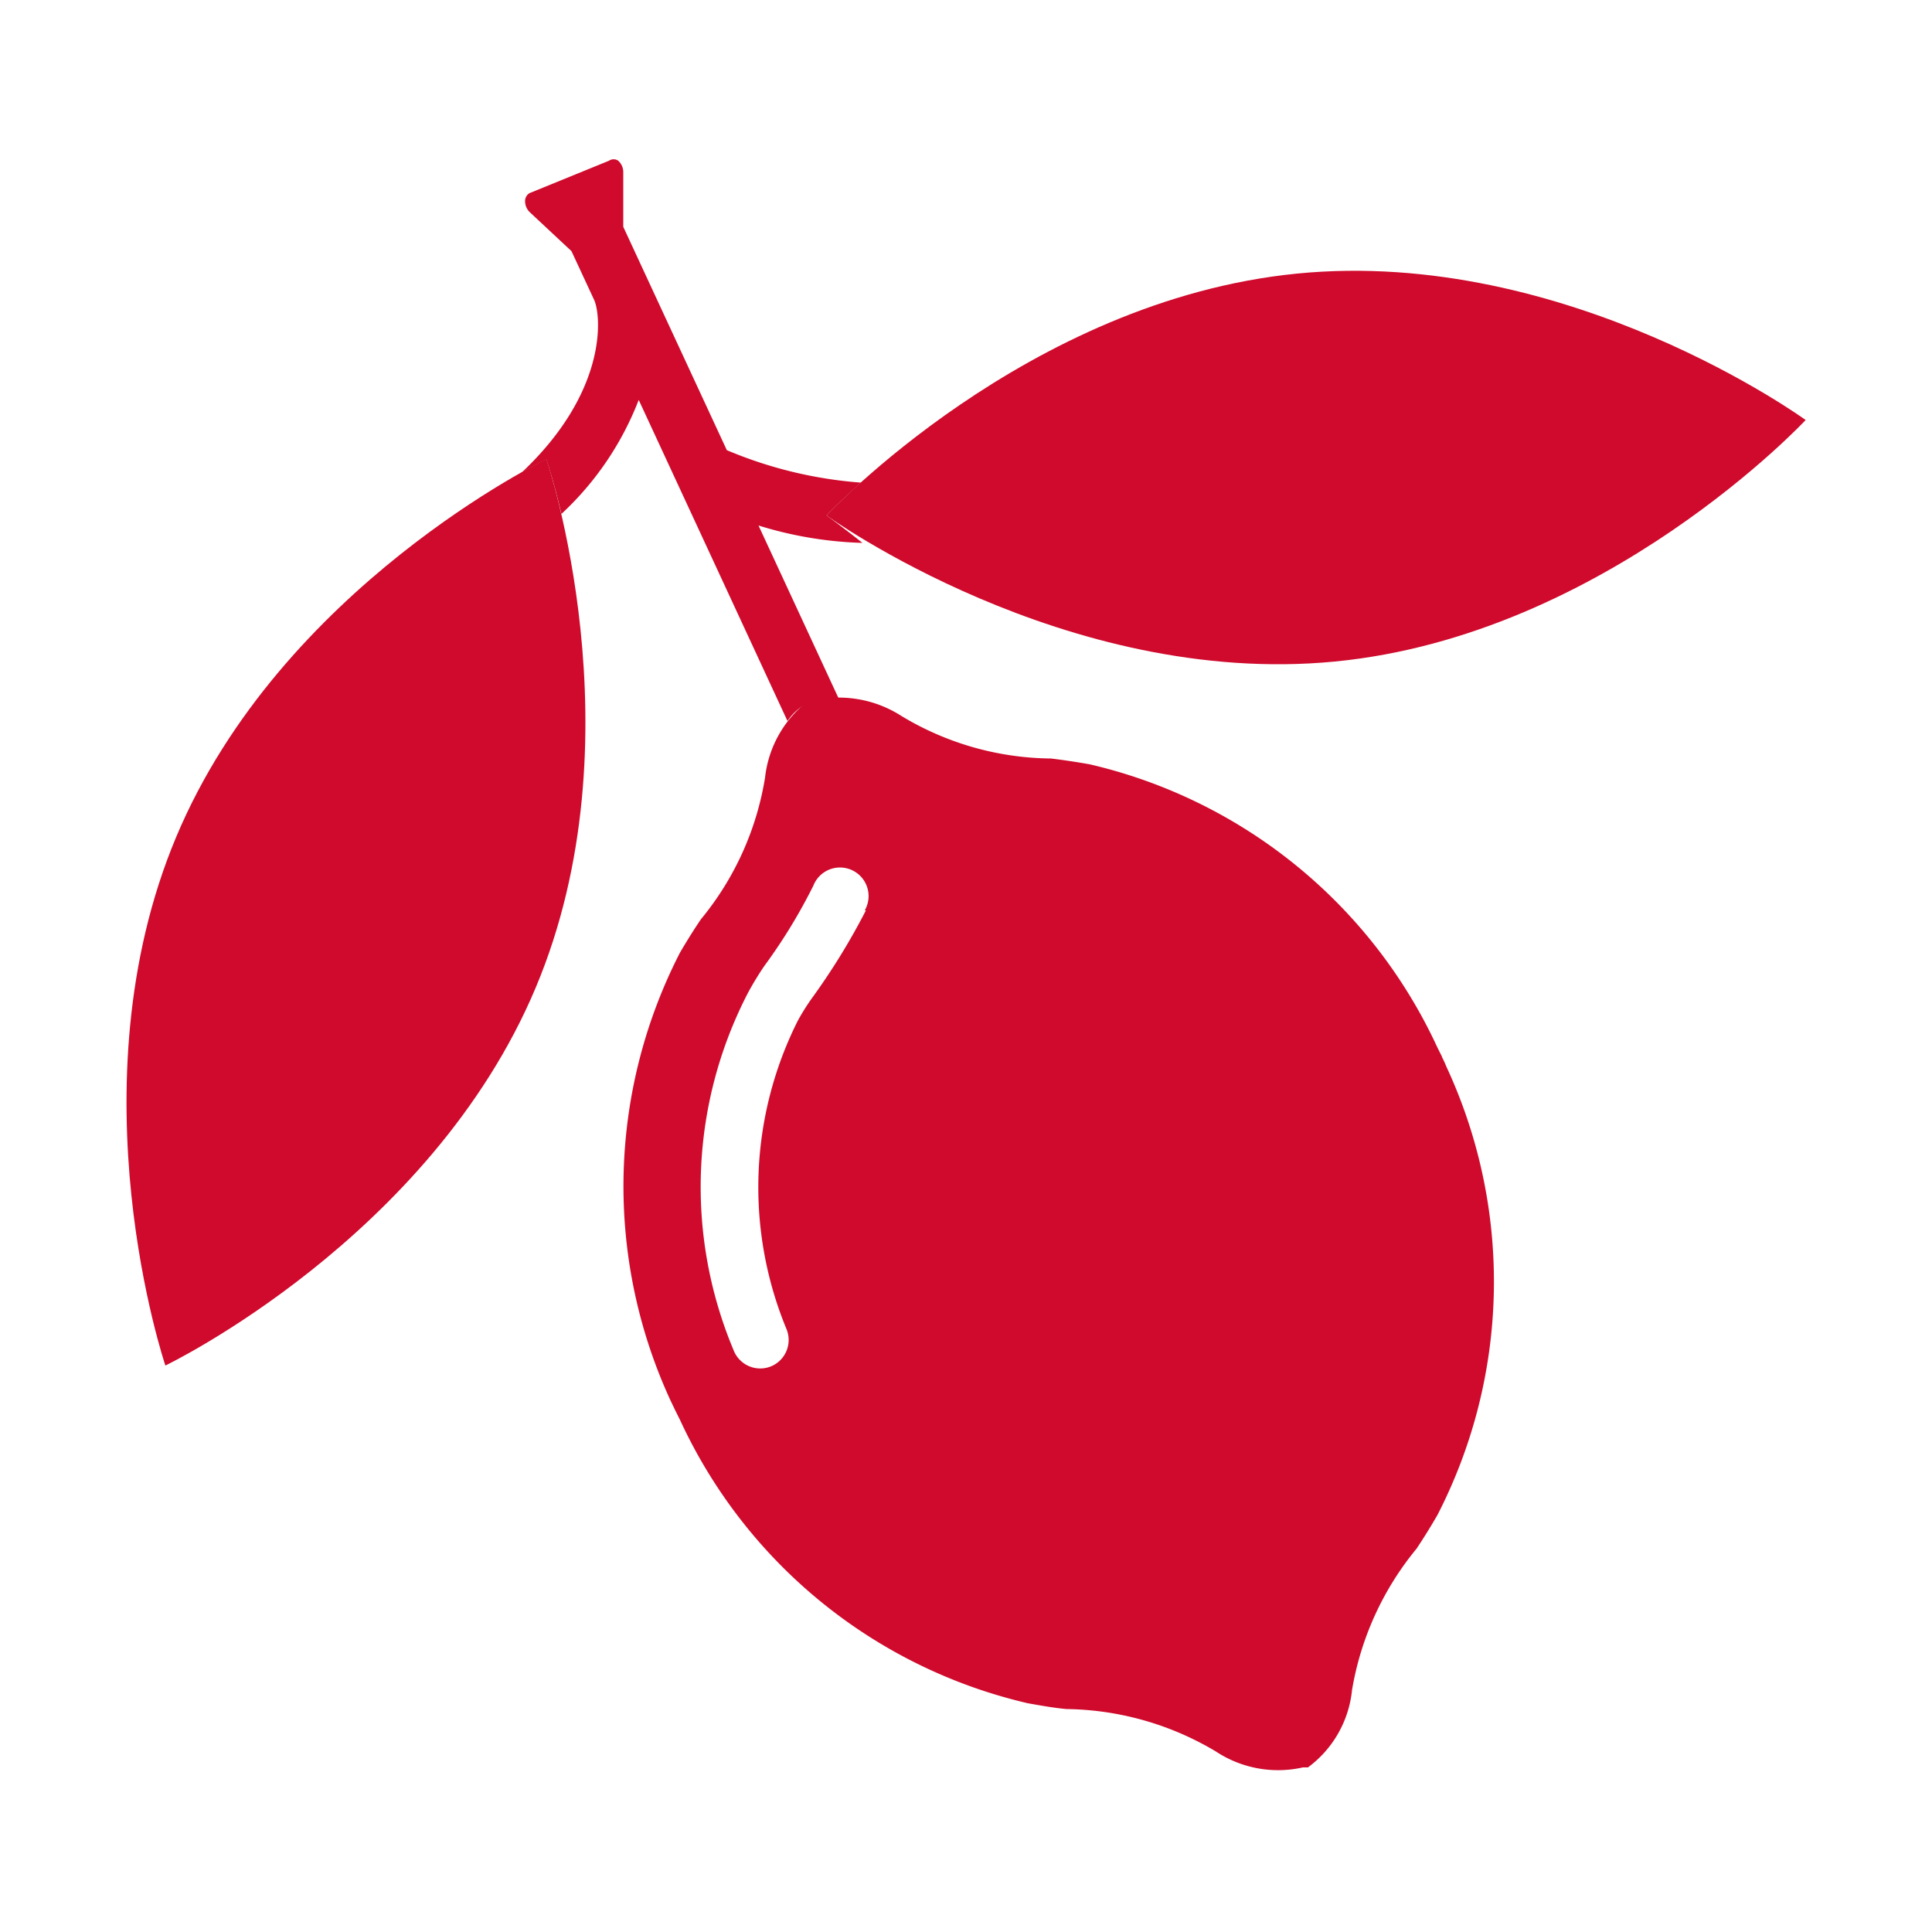
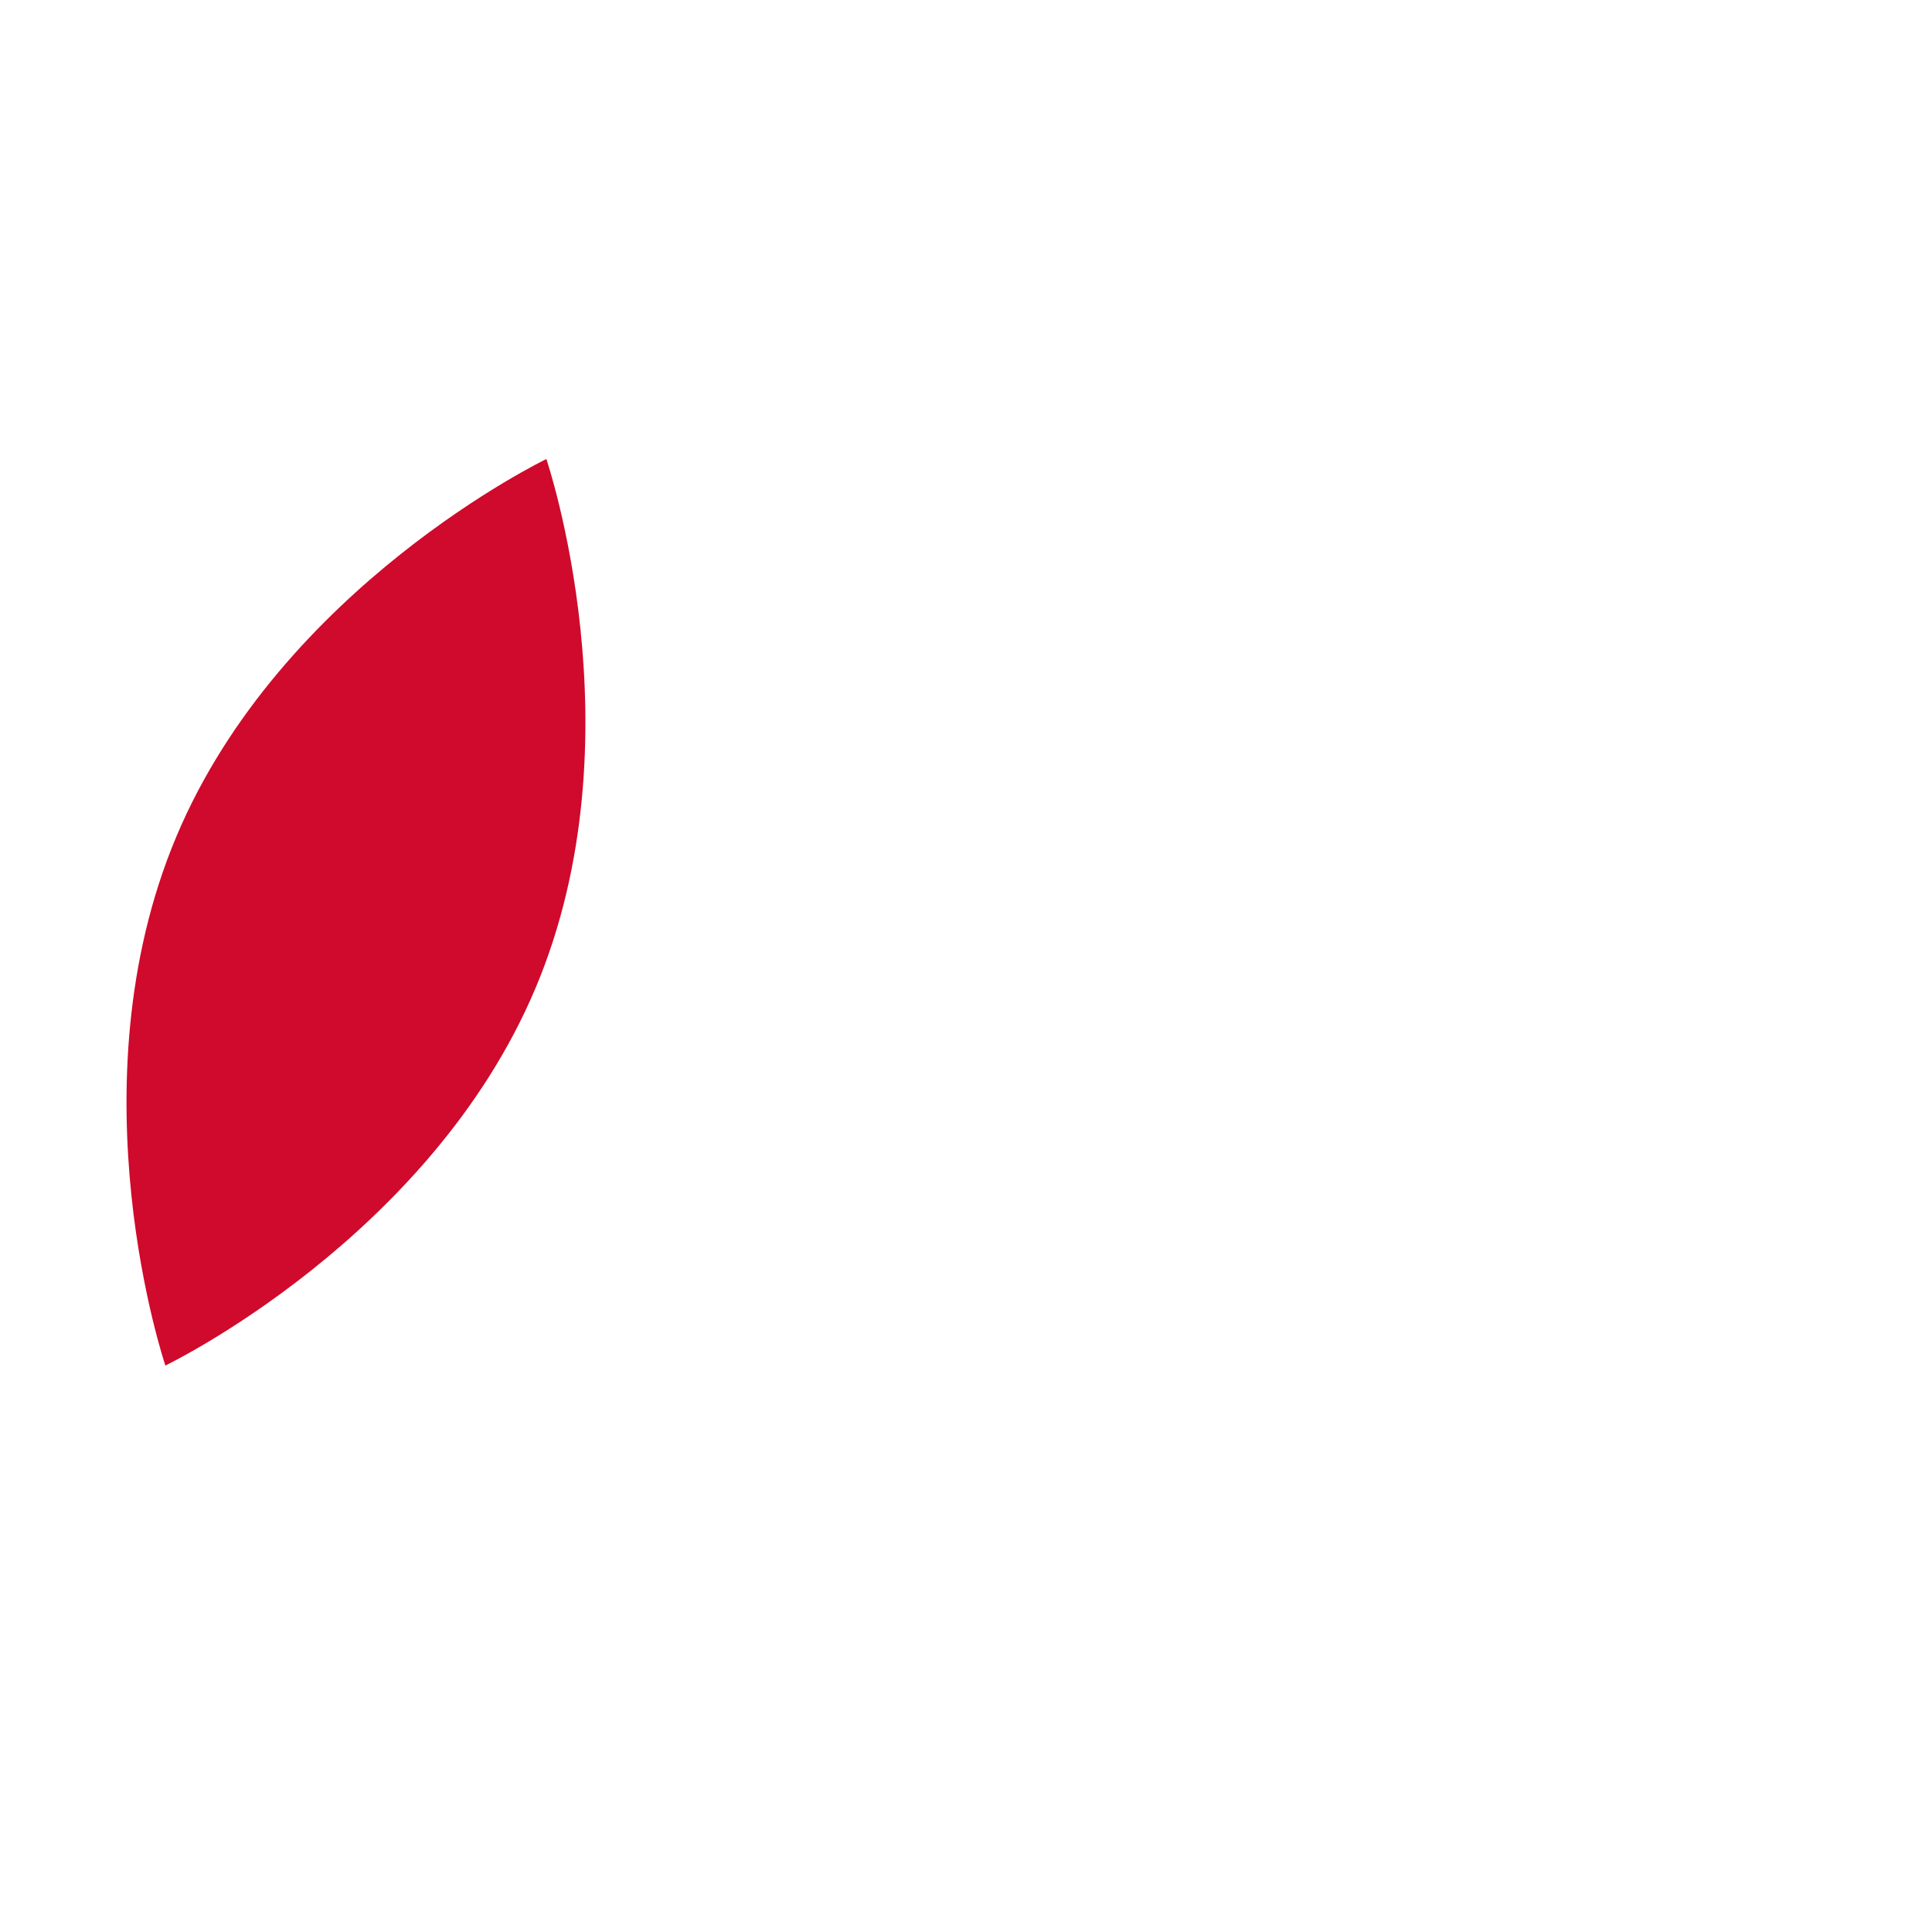
<svg xmlns="http://www.w3.org/2000/svg" id="_ÎÓÈ_1" data-name="—ÎÓÈ_1" viewBox="0 0 50 50">
  <defs>
    <style>.cls-1{fill:#cf0a2c;}</style>
  </defs>
  <title>Tavola disegno 2 copia 10</title>
  <g id="LEMON_WITH_LEAVES" data-name="LEMON WITH LEAVES">
    <g id="leaves">
-       <path class="cls-1" d="M21.39,13.34s5.18-5.57,12.18-6.26,13.16,3.79,13.16,3.79-5.19,5.57-12.18,6.25S21.39,13.34,21.39,13.34Z" />
      <path class="cls-1" d="M4.28,35.34s-2.44-7.2.28-13.68,9.58-9.78,9.58-9.78,2.45,7.21-.28,13.69S4.28,35.34,4.28,35.34Z" />
-       <path class="cls-1" d="M21.39,13.34s.31-.33.89-.85a11,11,0,0,1-3.47-.84L16.13,5.87l0-1.43A.4.4,0,0,0,16,4.16a.21.21,0,0,0-.24,0L13.7,5a.24.24,0,0,0-.11.22.39.39,0,0,0,.13.28l1.07,1,.59,1.27c.18.41.35,2.36-1.88,4.46.4-.23.64-.34.64-.34s.18.52.39,1.41a7.91,7.91,0,0,0,2-2.95l3.85,8.31a1.39,1.39,0,0,1,.51-.46l.07,0h0l.07,0a1.59,1.59,0,0,1,.69-.09l-2.09-4.51a10,10,0,0,0,2.69.45C21.74,13.59,21.39,13.34,21.39,13.34Z" />
    </g>
-     <path id="lemon" class="cls-1" d="M37.32,27.35l-.12-.24a13.2,13.2,0,0,0-9-7.33c-.34-.06-.67-.11-1-.15a7.61,7.61,0,0,1-3.87-1.1,3,3,0,0,0-2.25-.41l-.07,0h0l-.07,0a2.91,2.91,0,0,0-1.14,2,7.68,7.68,0,0,1-1.66,3.67c-.19.28-.37.57-.54.86a13.23,13.23,0,0,0-.24,11.61l.12.25h0v0l.12.24a13.2,13.2,0,0,0,9,7.33c.34.06.67.12,1,.15a7.72,7.72,0,0,1,3.87,1.1,2.92,2.92,0,0,0,2.25.41l.07,0h0l.06,0a2.84,2.84,0,0,0,1.14-2,7.77,7.77,0,0,1,1.67-3.66q.28-.42.54-.87a13.2,13.2,0,0,0,.23-11.61,2.56,2.56,0,0,0-.11-.24v0ZM22.41,23.56A17.37,17.37,0,0,1,21,25.85a6,6,0,0,0-.35.56,9.6,9.6,0,0,0-.29,8,.74.74,0,0,1-.38.94l0,0a.74.74,0,0,1-1-.42,10.91,10.91,0,0,1,.38-9.24,7.92,7.92,0,0,1,.42-.69,14.22,14.22,0,0,0,1.27-2.08.74.74,0,1,1,1.33.64Z" />
  </g>
</svg>